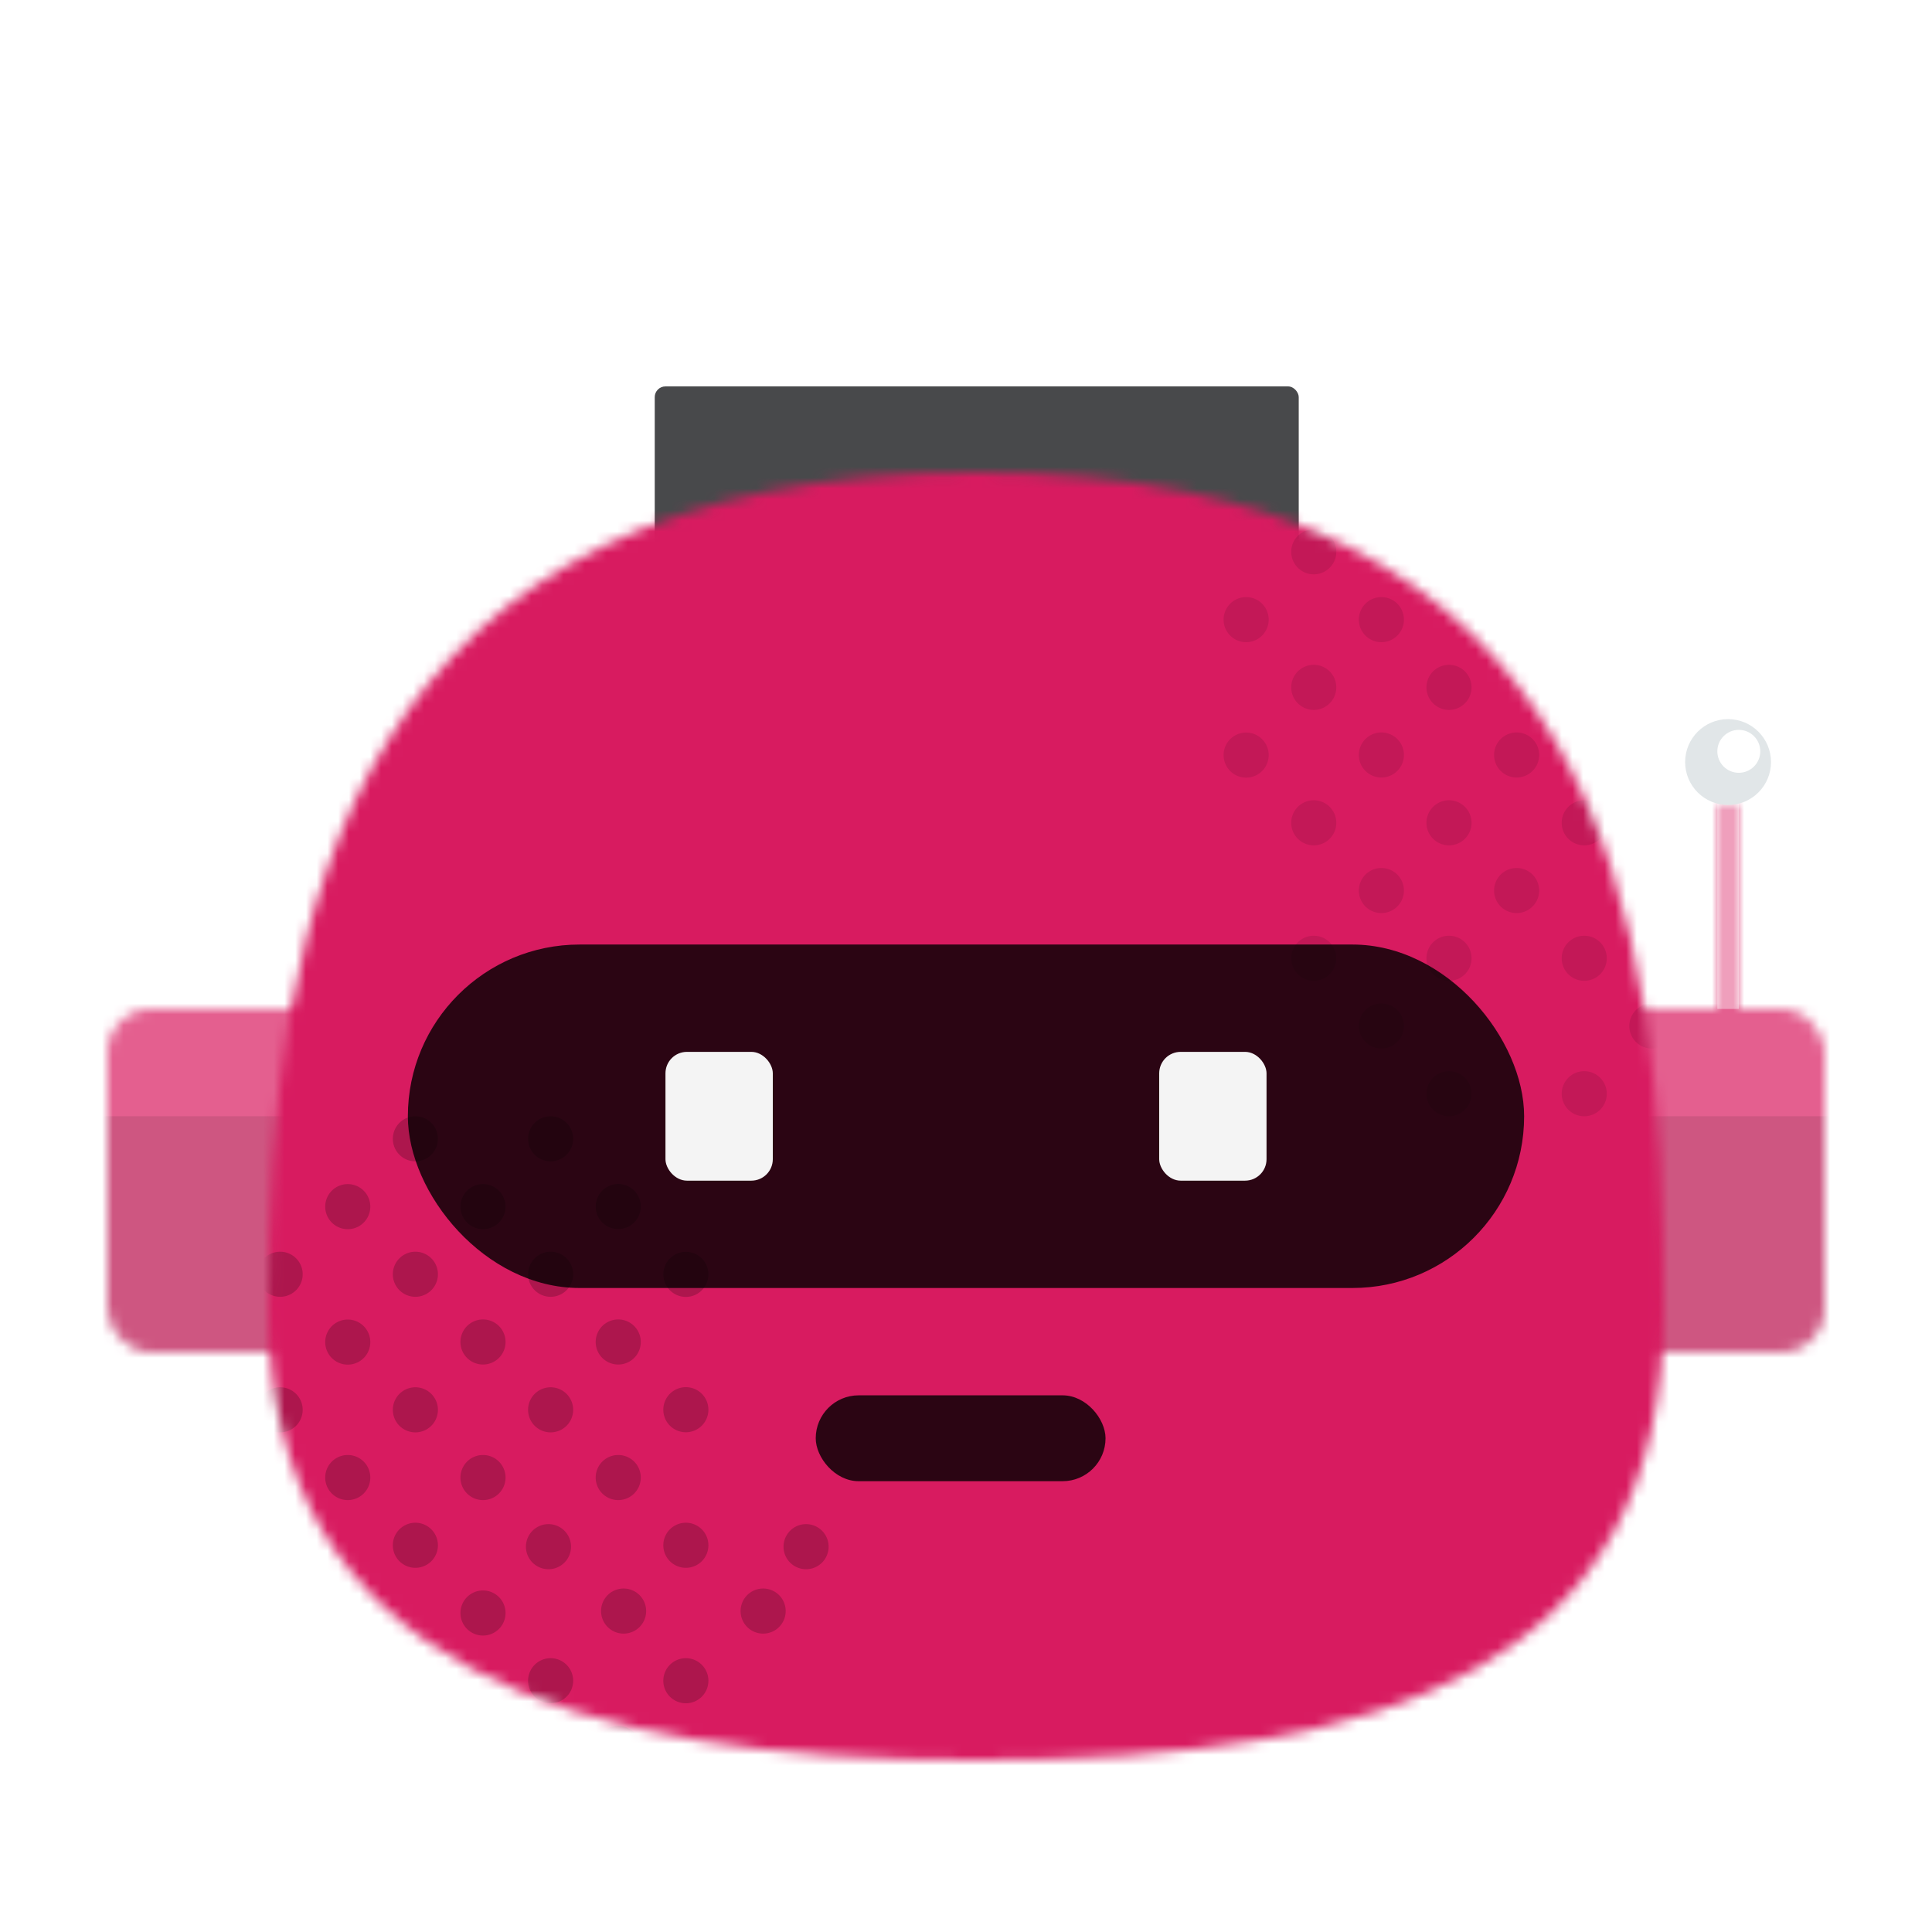
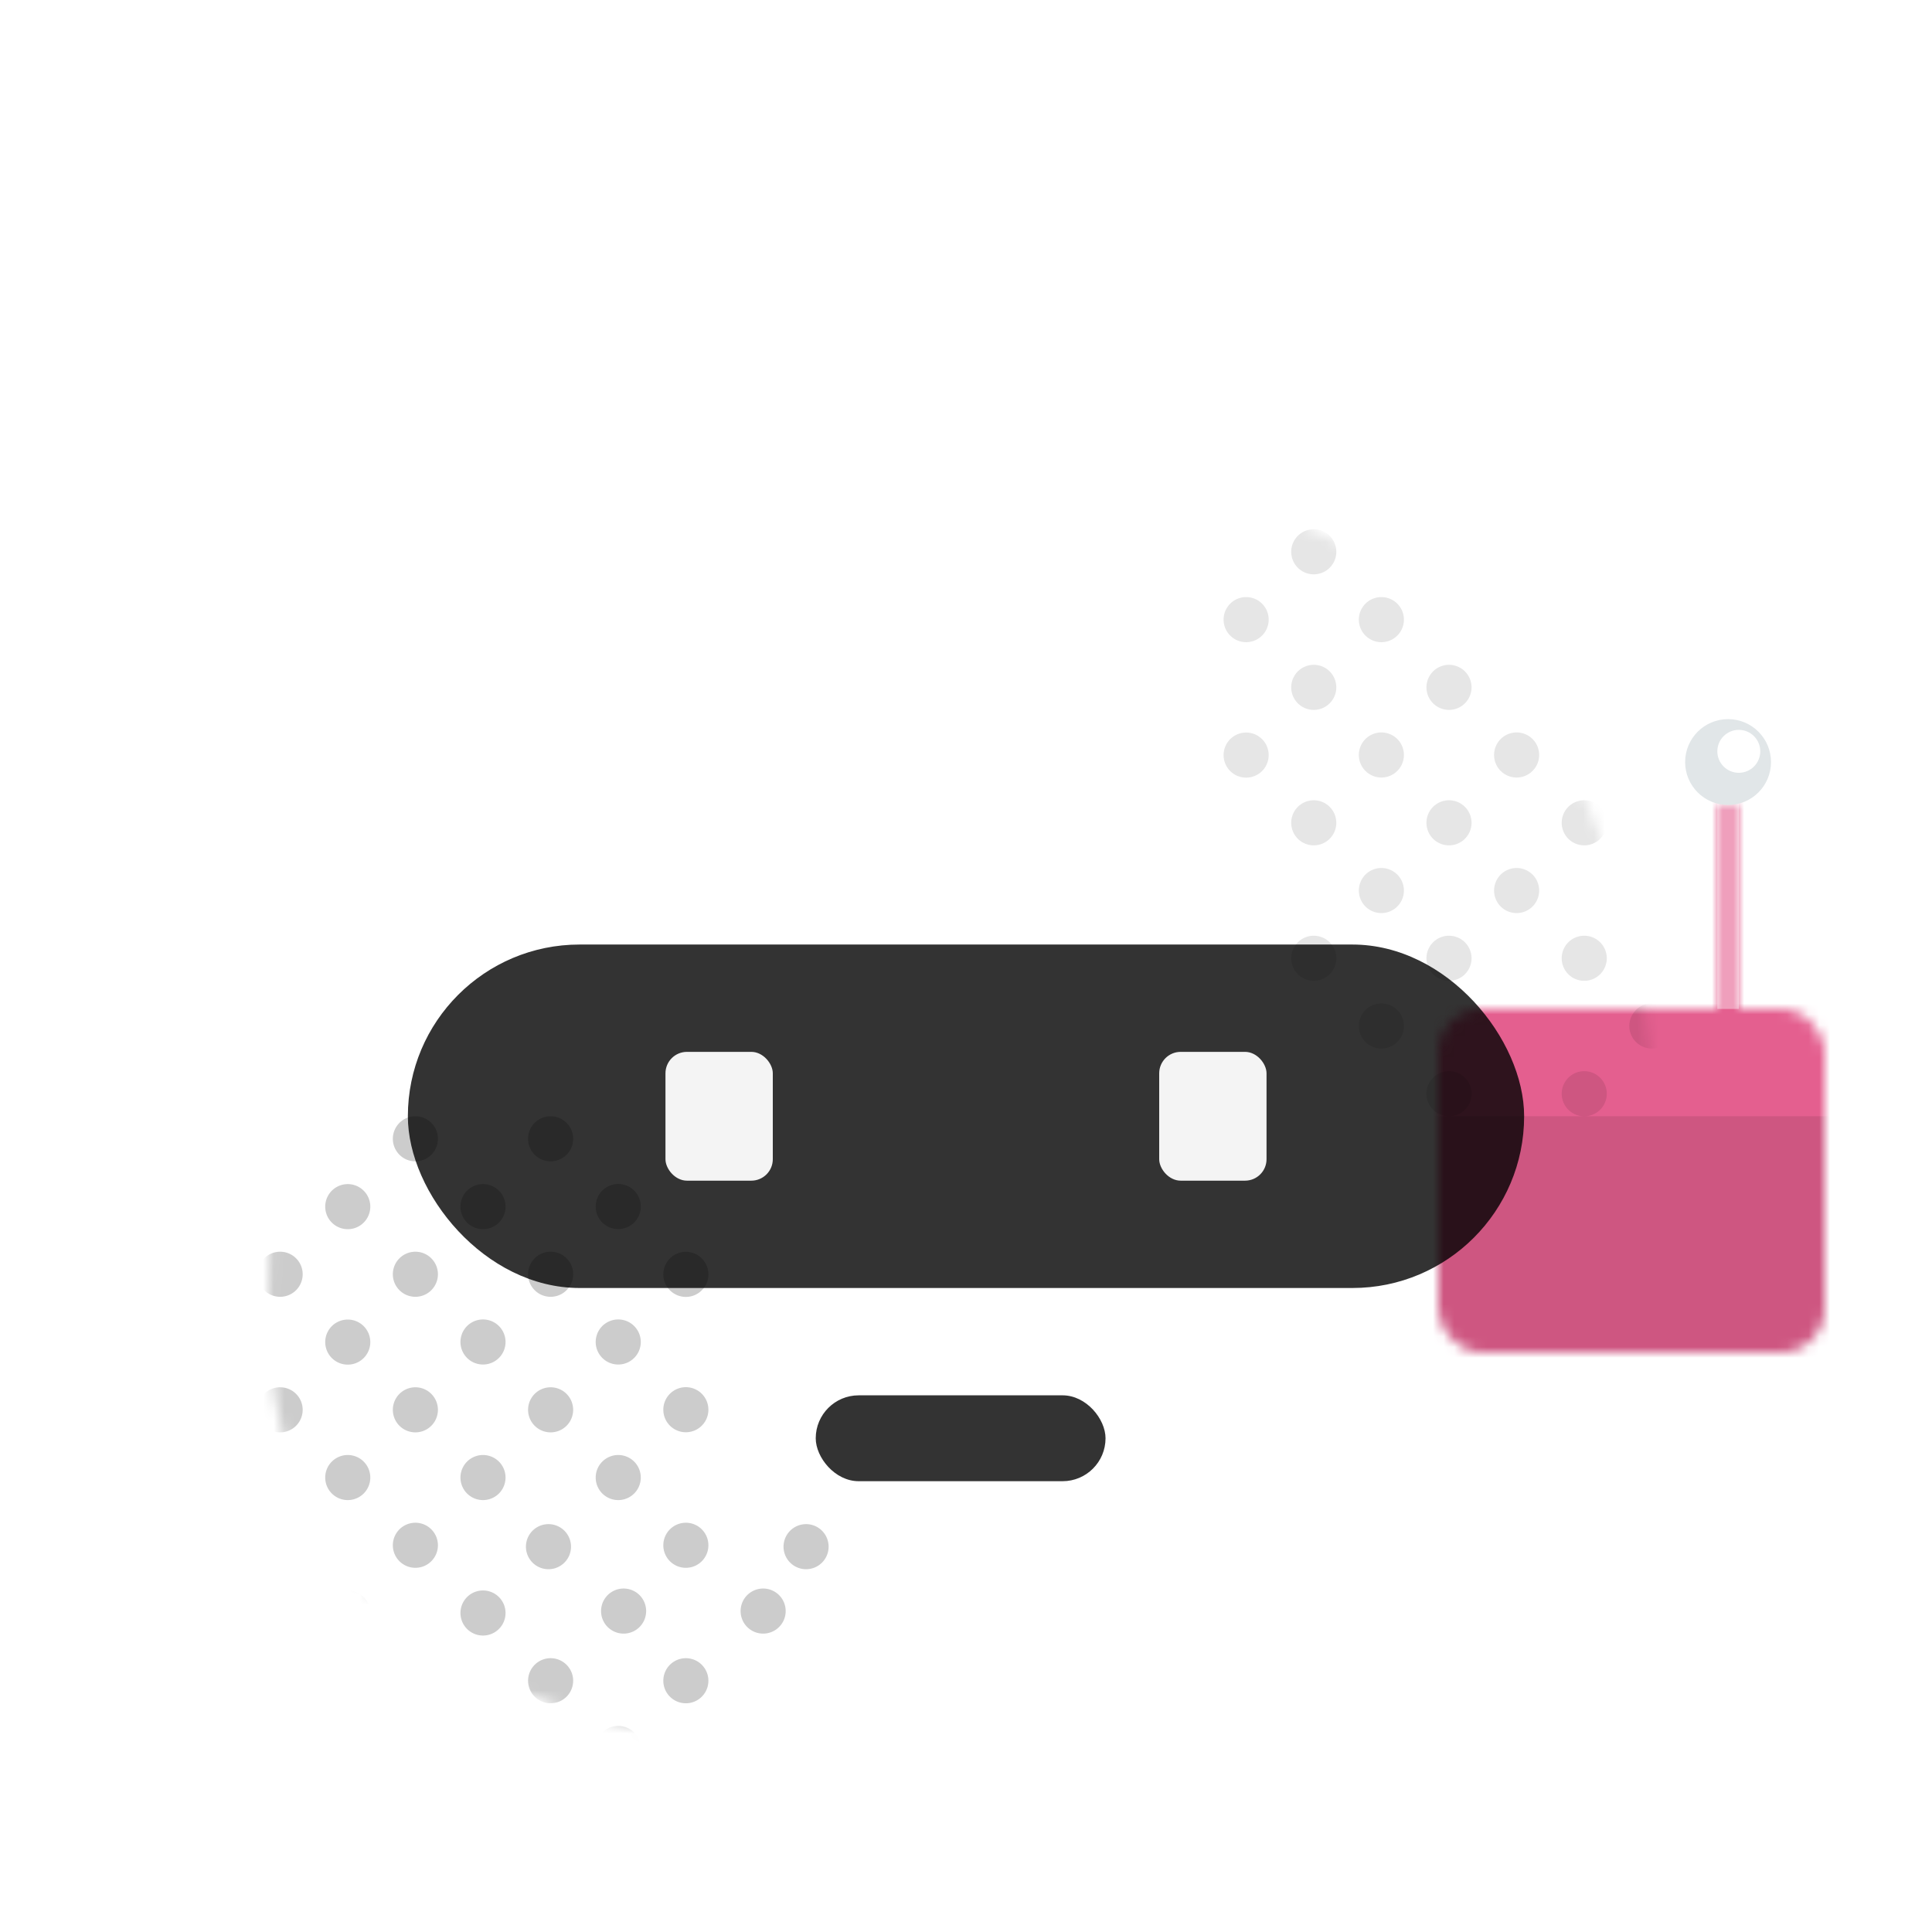
<svg xmlns="http://www.w3.org/2000/svg" viewBox="0 0 180 180" fill="none" shape-rendering="auto">
  <mask id="viewboxMask">
    <rect width="180" height="180" rx="0" ry="0" x="0" y="0" fill="#fff" />
  </mask>
  <g mask="url(#viewboxMask)">
    <g transform="translate(0 66)">
      <mask id="sidesAntenna02-a" style="mask-type:luminance" maskUnits="userSpaceOnUse" x="10" y="9" width="160" height="51">
        <g fill="#fff">
-           <rect x="10" y="28" width="36" height="32" rx="4" />
          <path d="M160 9h2v20h-2z" />
          <rect x="134" y="28" width="36" height="32" rx="4" />
        </g>
      </mask>
      <g mask="url(#sidesAntenna02-a)">
        <path d="M0 0h180v76H0V0Z" fill="#d81b60" />
        <path d="M0 0h180v76H0V0Z" fill="#fff" fill-opacity=".3" />
        <path fill="#000" fill-opacity=".1" d="M0 38h180v38H0z" />
      </g>
      <path fill="#fff" fill-opacity=".4" d="M160 8h2v20h-2z" />
      <circle cx="161" cy="5" r="4" fill="#E1E6E8" />
      <circle cx="162" cy="4" r="2" fill="#fff" />
    </g>
    <g transform="translate(41)">
      <g filter="url(#topGlowingBulb02-a)">
-         <path fill-rule="evenodd" clip-rule="evenodd" d="M30 33a20 20 0 1 1 40 0v11H30V33Z" fill="#fff" fill-opacity=".3" />
-       </g>
+         </g>
      <ellipse cx="50" cy="30" rx="4" ry="6" fill="#fff" fill-opacity=".6" />
      <path d="M50 15.5c4.93 0 9.37 2.13 12.44 5.52m2.43 3.5c.7 1.3 1.21 2.73 1.53 4.23" stroke="#fff" stroke-width="2" stroke-linecap="round" />
-       <rect x="20" y="36" width="60" height="16" rx="1" fill="#48494B" />
      <defs>
        <filter id="topGlowingBulb02-a" x="22" y="5" width="56" height="47" filterUnits="userSpaceOnUse" color-interpolation-filters="sRGB">
          <feFlood flood-opacity="0" result="BackgroundImageFix" />
          <feColorMatrix in="SourceAlpha" values="0 0 0 0 0 0 0 0 0 0 0 0 0 0 0 0 0 0 127 0" result="hardAlpha" />
          <feOffset />
          <feGaussianBlur stdDeviation="4" />
          <feColorMatrix values="0 0 0 0 1 0 0 0 0 1 0 0 0 0 1 0 0 0 0.5 0" />
          <feBlend in2="BackgroundImageFix" result="effect1_dropShadow_617_633" />
          <feBlend in="SourceGraphic" in2="effect1_dropShadow_617_633" result="shape" />
          <feColorMatrix in="SourceAlpha" values="0 0 0 0 0 0 0 0 0 0 0 0 0 0 0 0 0 0 127 0" result="hardAlpha" />
          <feOffset />
          <feGaussianBlur stdDeviation="2" />
          <feComposite in2="hardAlpha" operator="arithmetic" k2="-1" k3="1" />
          <feColorMatrix values="0 0 0 0 1 0 0 0 0 1 0 0 0 0 1 0 0 0 0.5 0" />
          <feBlend in2="shape" result="effect2_innerShadow_617_633" />
        </filter>
      </defs>
    </g>
    <g transform="translate(25 44)">
      <mask id="faceRound01-a" style="mask-type:luminance" maskUnits="userSpaceOnUse" x="0" y="0" width="130" height="120">
        <path fill-rule="evenodd" clip-rule="evenodd" d="M66 0c58.35 0 64 40.69 64 78 0 33.31-25.47 42-64 42-37.46 0-66-8.69-66-42C0 40.69 7.65 0 66 0Z" fill="#fff" />
      </mask>
      <g mask="url(#faceRound01-a)">
-         <path d="M-4-2h138v124H-4V-2Z" fill="#d81b60" />
        <g transform="translate(-1 -1)">
          <g fill="#000">
            <path d="M27.3 65.2a2.1 2.1 0 1 0 0-4.2 2.1 2.1 0 0 0 0 4.2ZM35.7 69.41a2.1 2.1 0 1 1-4.2 0 2.1 2.1 0 0 1 4.2 0ZM35.7 82.03a2.1 2.1 0 1 1-4.2 0 2.1 2.1 0 0 1 4.2 0ZM35.7 94.66a2.1 2.1 0 1 1-4.2 0 2.1 2.1 0 0 1 4.2 0ZM34.1 109.2a2.1 2.1 0 1 0 0-4.2 2.1 2.1 0 0 0 0 4.2ZM49.2 107.1a2.1 2.1 0 1 1-4.2 0 2.1 2.1 0 0 1 4.2 0ZM27.3 90.45a2.1 2.1 0 1 0 0-4.2 2.1 2.1 0 0 0 0 4.2ZM29.2 101.1a2.1 2.1 0 1 1-4.2 0 2.1 2.1 0 0 1 4.2 0ZM51.1 103.2a2.1 2.1 0 1 0 0-4.2 2.1 2.1 0 0 0 0 4.2ZM42 88.34a2.1 2.1 0 1 1-4.2 0 2.1 2.1 0 0 1 4.2 0ZM39.9 103.07a2.1 2.1 0 1 0 0-4.2 2.1 2.1 0 0 0 0 4.2ZM29.4 75.72a2.1 2.1 0 1 1-4.2 0 2.1 2.1 0 0 1 4.2 0ZM39.9 77.83a2.1 2.1 0 1 0 0-4.2 2.1 2.1 0 0 0 0 4.2ZM10.5 94.66a2.1 2.1 0 1 1-4.2 0 2.1 2.1 0 0 1 4.2 0ZM8.4 84.14a2.1 2.1 0 1 0 0-4.2 2.1 2.1 0 0 0 0 4.2ZM10.5 107.28a2.1 2.1 0 1 1-4.2 0 2.1 2.1 0 0 1 4.2 0ZM2.1 90.45a2.1 2.1 0 1 0 0-4.2 2.1 2.1 0 0 0 0 4.2ZM4.2 100.97a2.1 2.1 0 1 1-4.2 0 2.1 2.1 0 0 1 4.2 0ZM14.7 90.45a2.1 2.1 0 1 0 0-4.2 2.1 2.1 0 0 0 0 4.2ZM16.8 100.97a2.1 2.1 0 1 1-4.2 0 2.1 2.1 0 0 1 4.2 0ZM8.4 71.52a2.1 2.1 0 1 0 0-4.2 2.1 2.1 0 0 0 0 4.2ZM4.2 75.72a2.1 2.1 0 1 1-4.2 0 2.1 2.1 0 0 1 4.2 0ZM14.7 65.2a2.1 2.1 0 1 0 0-4.2 2.1 2.1 0 0 0 0 4.2ZM16.8 75.72a2.1 2.1 0 1 1-4.2 0 2.1 2.1 0 0 1 4.2 0ZM21 96.76a2.1 2.1 0 1 0 0-4.2 2.1 2.1 0 0 0 0 4.2ZM23.1 82.03a2.1 2.1 0 1 1-4.2 0 2.1 2.1 0 0 1 4.2 0ZM21 109.38a2.1 2.1 0 1 0 0-4.2 2.1 2.1 0 0 0 0 4.2ZM35.7 119.9a2.1 2.1 0 1 1-4.2 0 2.1 2.1 0 0 1 4.2 0ZM27.3 115.69a2.1 2.1 0 1 0 0-4.2 2.1 2.1 0 0 0 0 4.2ZM42 113.59a2.1 2.1 0 1 1-4.2 0 2.1 2.1 0 0 1 4.2 0ZM8.4 122a2.1 2.1 0 1 0 0-4.2 2.1 2.1 0 0 0 0 4.2ZM4.2 113.59a2.1 2.1 0 1 1-4.2 0 2.1 2.1 0 0 1 4.2 0ZM14.7 115.69a2.1 2.1 0 1 0 0-4.2 2.1 2.1 0 0 0 0 4.2ZM23.1 119.9a2.1 2.1 0 1 1-4.2 0 2.1 2.1 0 0 1 4.2 0ZM21 71.52a2.1 2.1 0 1 0 0-4.2 2.1 2.1 0 0 0 0 4.2Z" fill-opacity=".2" />
            <path d="M117.3 4.2a2.1 2.1 0 1 0 0-4.2 2.1 2.1 0 0 0 0 4.2ZM125.7 8.41a2.1 2.1 0 1 1-4.2 0 2.1 2.1 0 0 1 4.2 0ZM125.7 21.03a2.1 2.1 0 1 1-4.2 0 2.1 2.1 0 0 1 4.2 0ZM125.7 33.66a2.1 2.1 0 1 1-4.2 0 2.1 2.1 0 0 1 4.2 0ZM123.6 48.38a2.1 2.1 0 1 0 0-4.2 2.1 2.1 0 0 0 0 4.2ZM119.4 27.34a2.1 2.1 0 1 1-4.2 0 2.1 2.1 0 0 1 4.2 0ZM117.3 42.07a2.1 2.1 0 1 0 0-4.2 2.1 2.1 0 0 0 0 4.2ZM132 27.34a2.1 2.1 0 1 1-4.2 0 2.1 2.1 0 0 1 4.2 0ZM129.9 42.07a2.1 2.1 0 1 0 0-4.2 2.1 2.1 0 0 0 0 4.2ZM119.4 14.72a2.1 2.1 0 1 1-4.2 0 2.1 2.1 0 0 1 4.2 0ZM129.9 16.83a2.1 2.1 0 1 0 0-4.2 2.1 2.1 0 0 0 0 4.2ZM100.5 33.66a2.1 2.1 0 1 1-4.2 0 2.1 2.1 0 0 1 4.2 0ZM98.4 23.14a2.1 2.1 0 1 0 0-4.2 2.1 2.1 0 0 0 0 4.2ZM100.5 46.28a2.1 2.1 0 1 1-4.2 0 2.1 2.1 0 0 1 4.2 0ZM92.1 29.45a2.1 2.1 0 1 0 0-4.2 2.1 2.1 0 0 0 0 4.2ZM106.8 27.34a2.1 2.1 0 1 1-4.2 0 2.1 2.1 0 0 1 4.2 0ZM104.7 42.07a2.1 2.1 0 1 0 0-4.2 2.1 2.1 0 0 0 0 4.2ZM100.5 8.41a2.1 2.1 0 1 1-4.2 0 2.1 2.1 0 0 1 4.2 0ZM92.1 16.83a2.1 2.1 0 1 0 0-4.2 2.1 2.1 0 0 0 0 4.2ZM106.8 2.1a2.1 2.1 0 1 1-4.2 0 2.1 2.1 0 0 1 4.2 0ZM104.7 16.83a2.1 2.1 0 1 0 0-4.2 2.1 2.1 0 0 0 0 4.2ZM113.1 33.66a2.1 2.1 0 1 1-4.2 0 2.1 2.1 0 0 1 4.2 0ZM111 23.14a2.1 2.1 0 1 0 0-4.2 2.1 2.1 0 0 0 0 4.2ZM113.1 46.28a2.1 2.1 0 1 1-4.2 0 2.1 2.1 0 0 1 4.2 0ZM123.6 61a2.1 2.1 0 1 0 0-4.2 2.1 2.1 0 0 0 0 4.2ZM132 52.59a2.1 2.1 0 1 1-4.2 0 2.1 2.1 0 0 1 4.2 0ZM104.7 54.69a2.1 2.1 0 1 0 0-4.2 2.1 2.1 0 0 0 0 4.2ZM113.1 58.9a2.1 2.1 0 1 1-4.2 0 2.1 2.1 0 0 1 4.2 0ZM111 10.52a2.1 2.1 0 1 0 0-4.2 2.1 2.1 0 0 0 0 4.2Z" fill-opacity=".1" />
          </g>
        </g>
      </g>
    </g>
    <g transform="translate(52 124)">
      <rect x="24" y="6" width="27" height="8" rx="4" fill="#000" fill-opacity=".8" />
    </g>
    <g transform="translate(38 76)">
      <rect y="12" width="104" height="32" rx="16" fill="#000" fill-opacity=".8" />
      <rect x="24" y="22" width="10" height="12" rx="2" fill="#F4F4F4" />
      <rect x="70" y="22" width="10" height="12" rx="2" fill="#F4F4F4" />
    </g>
  </g>
</svg>